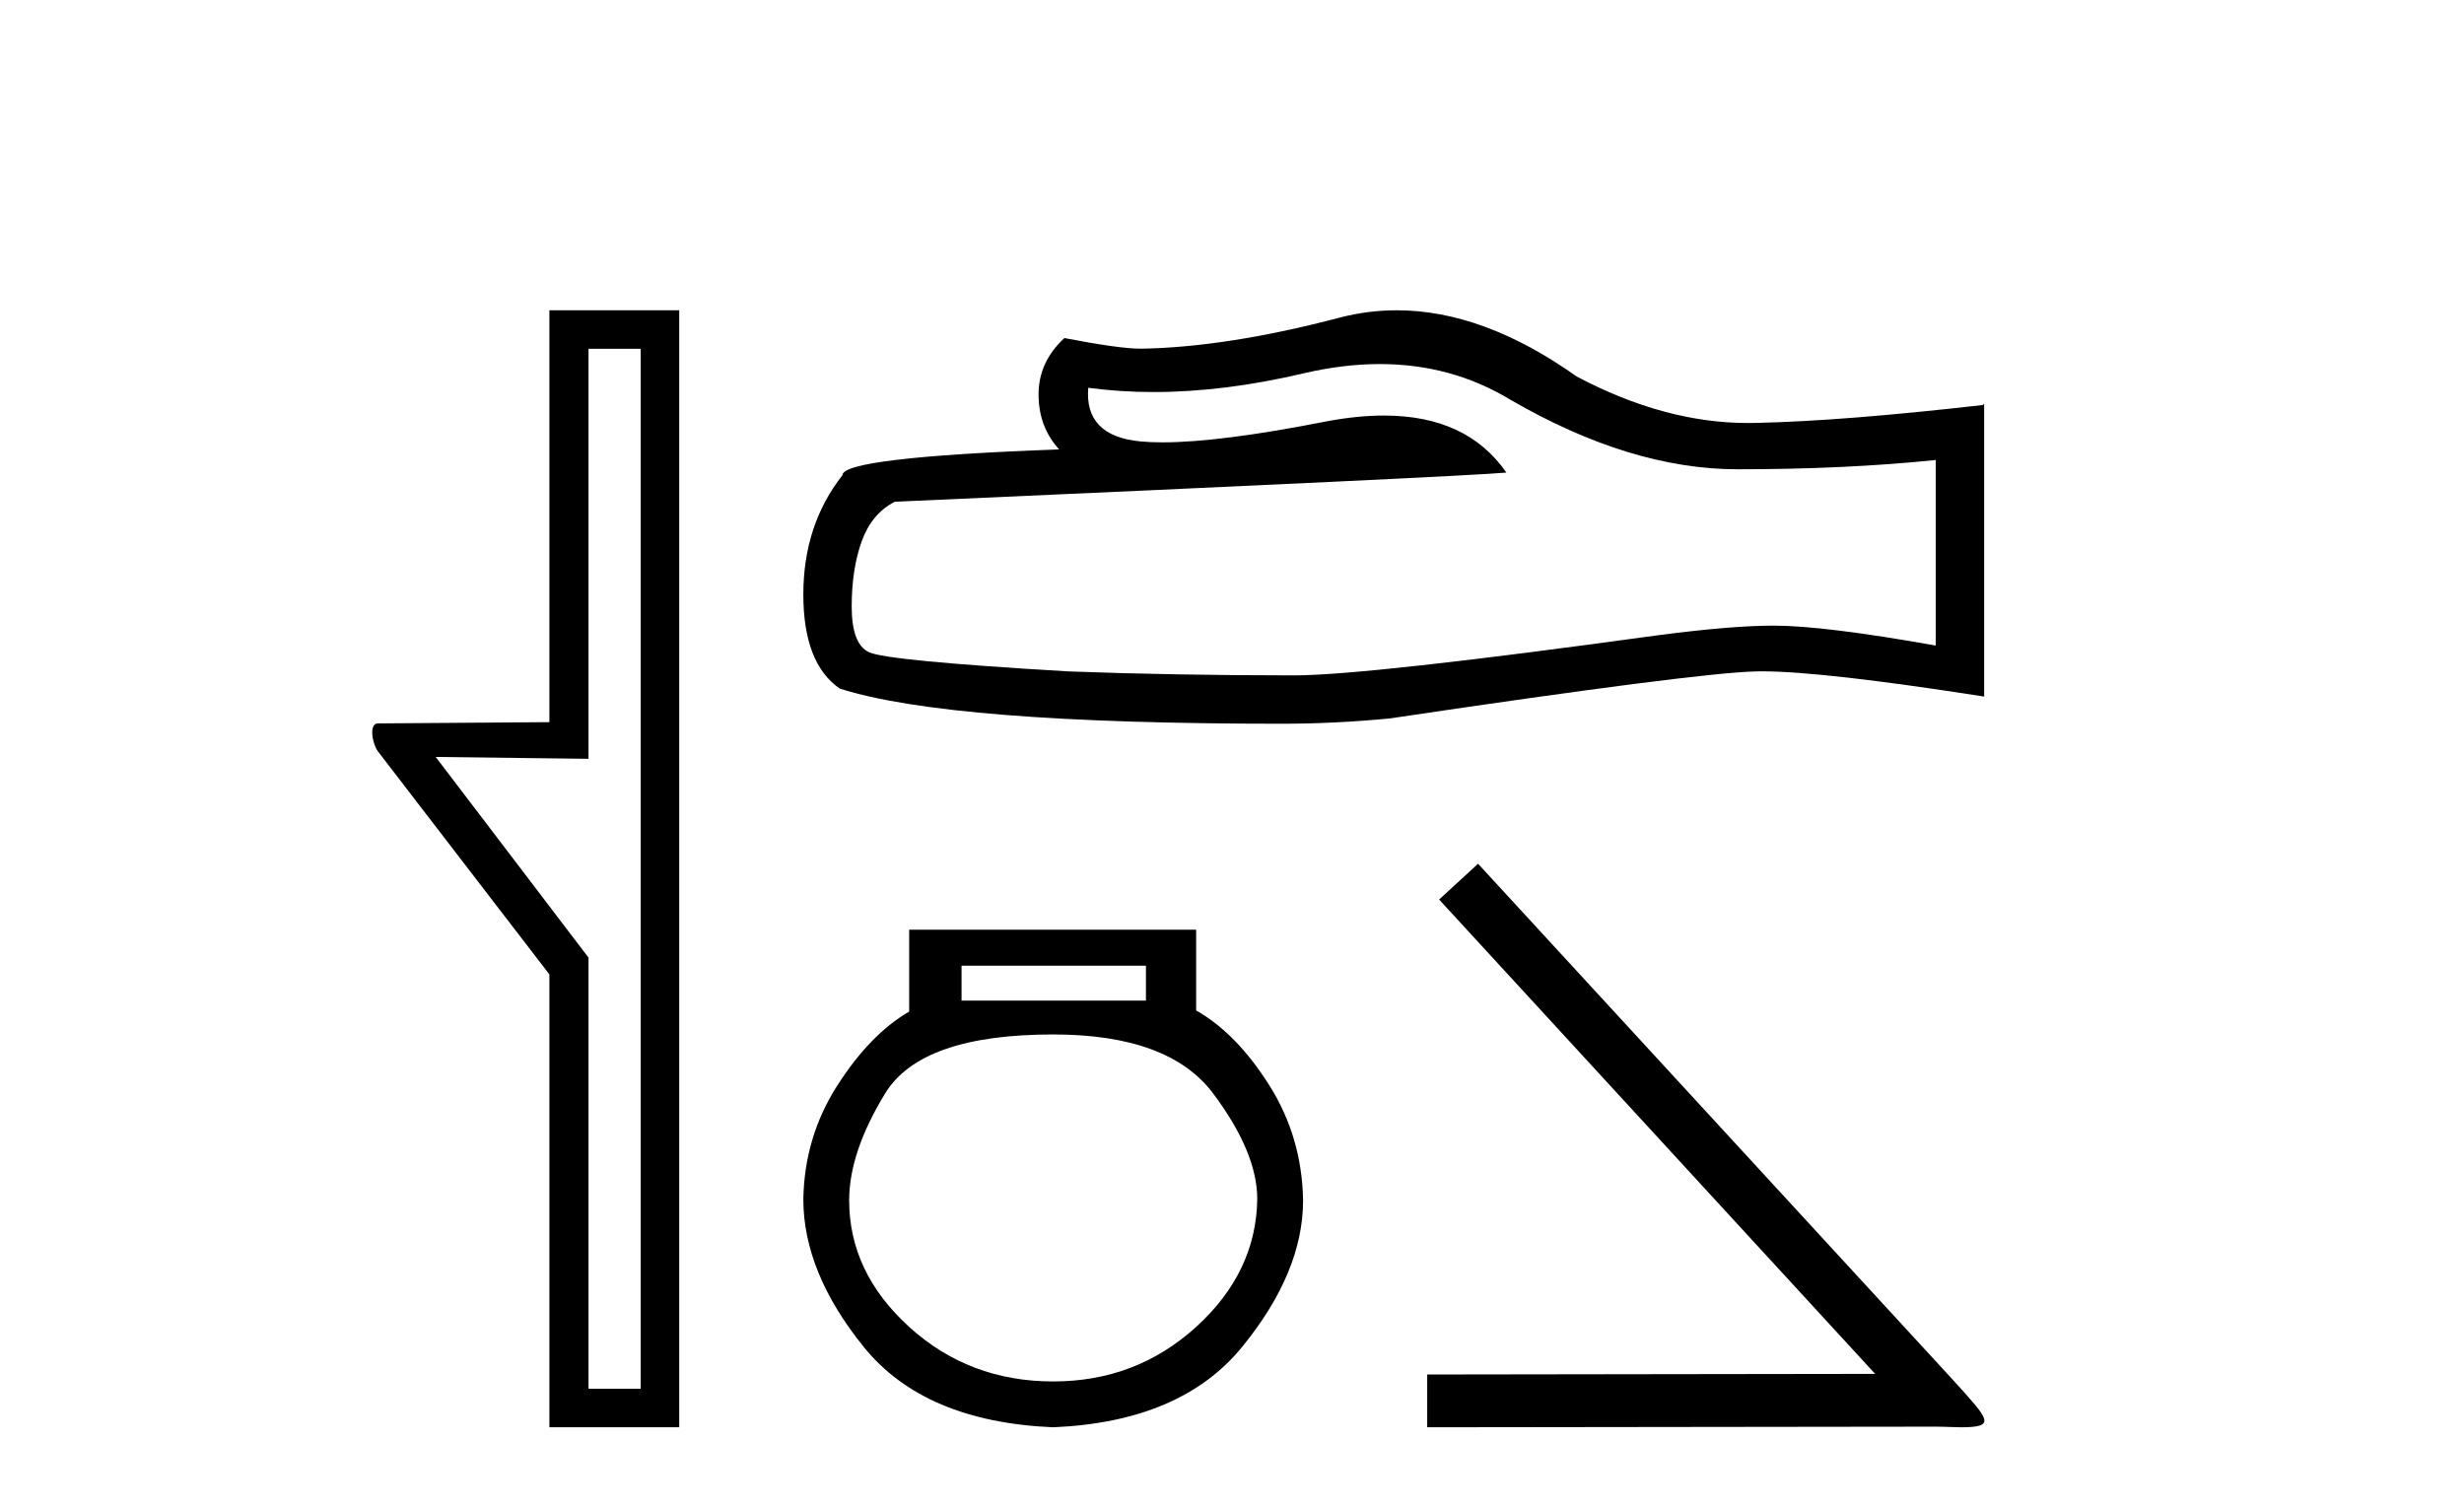
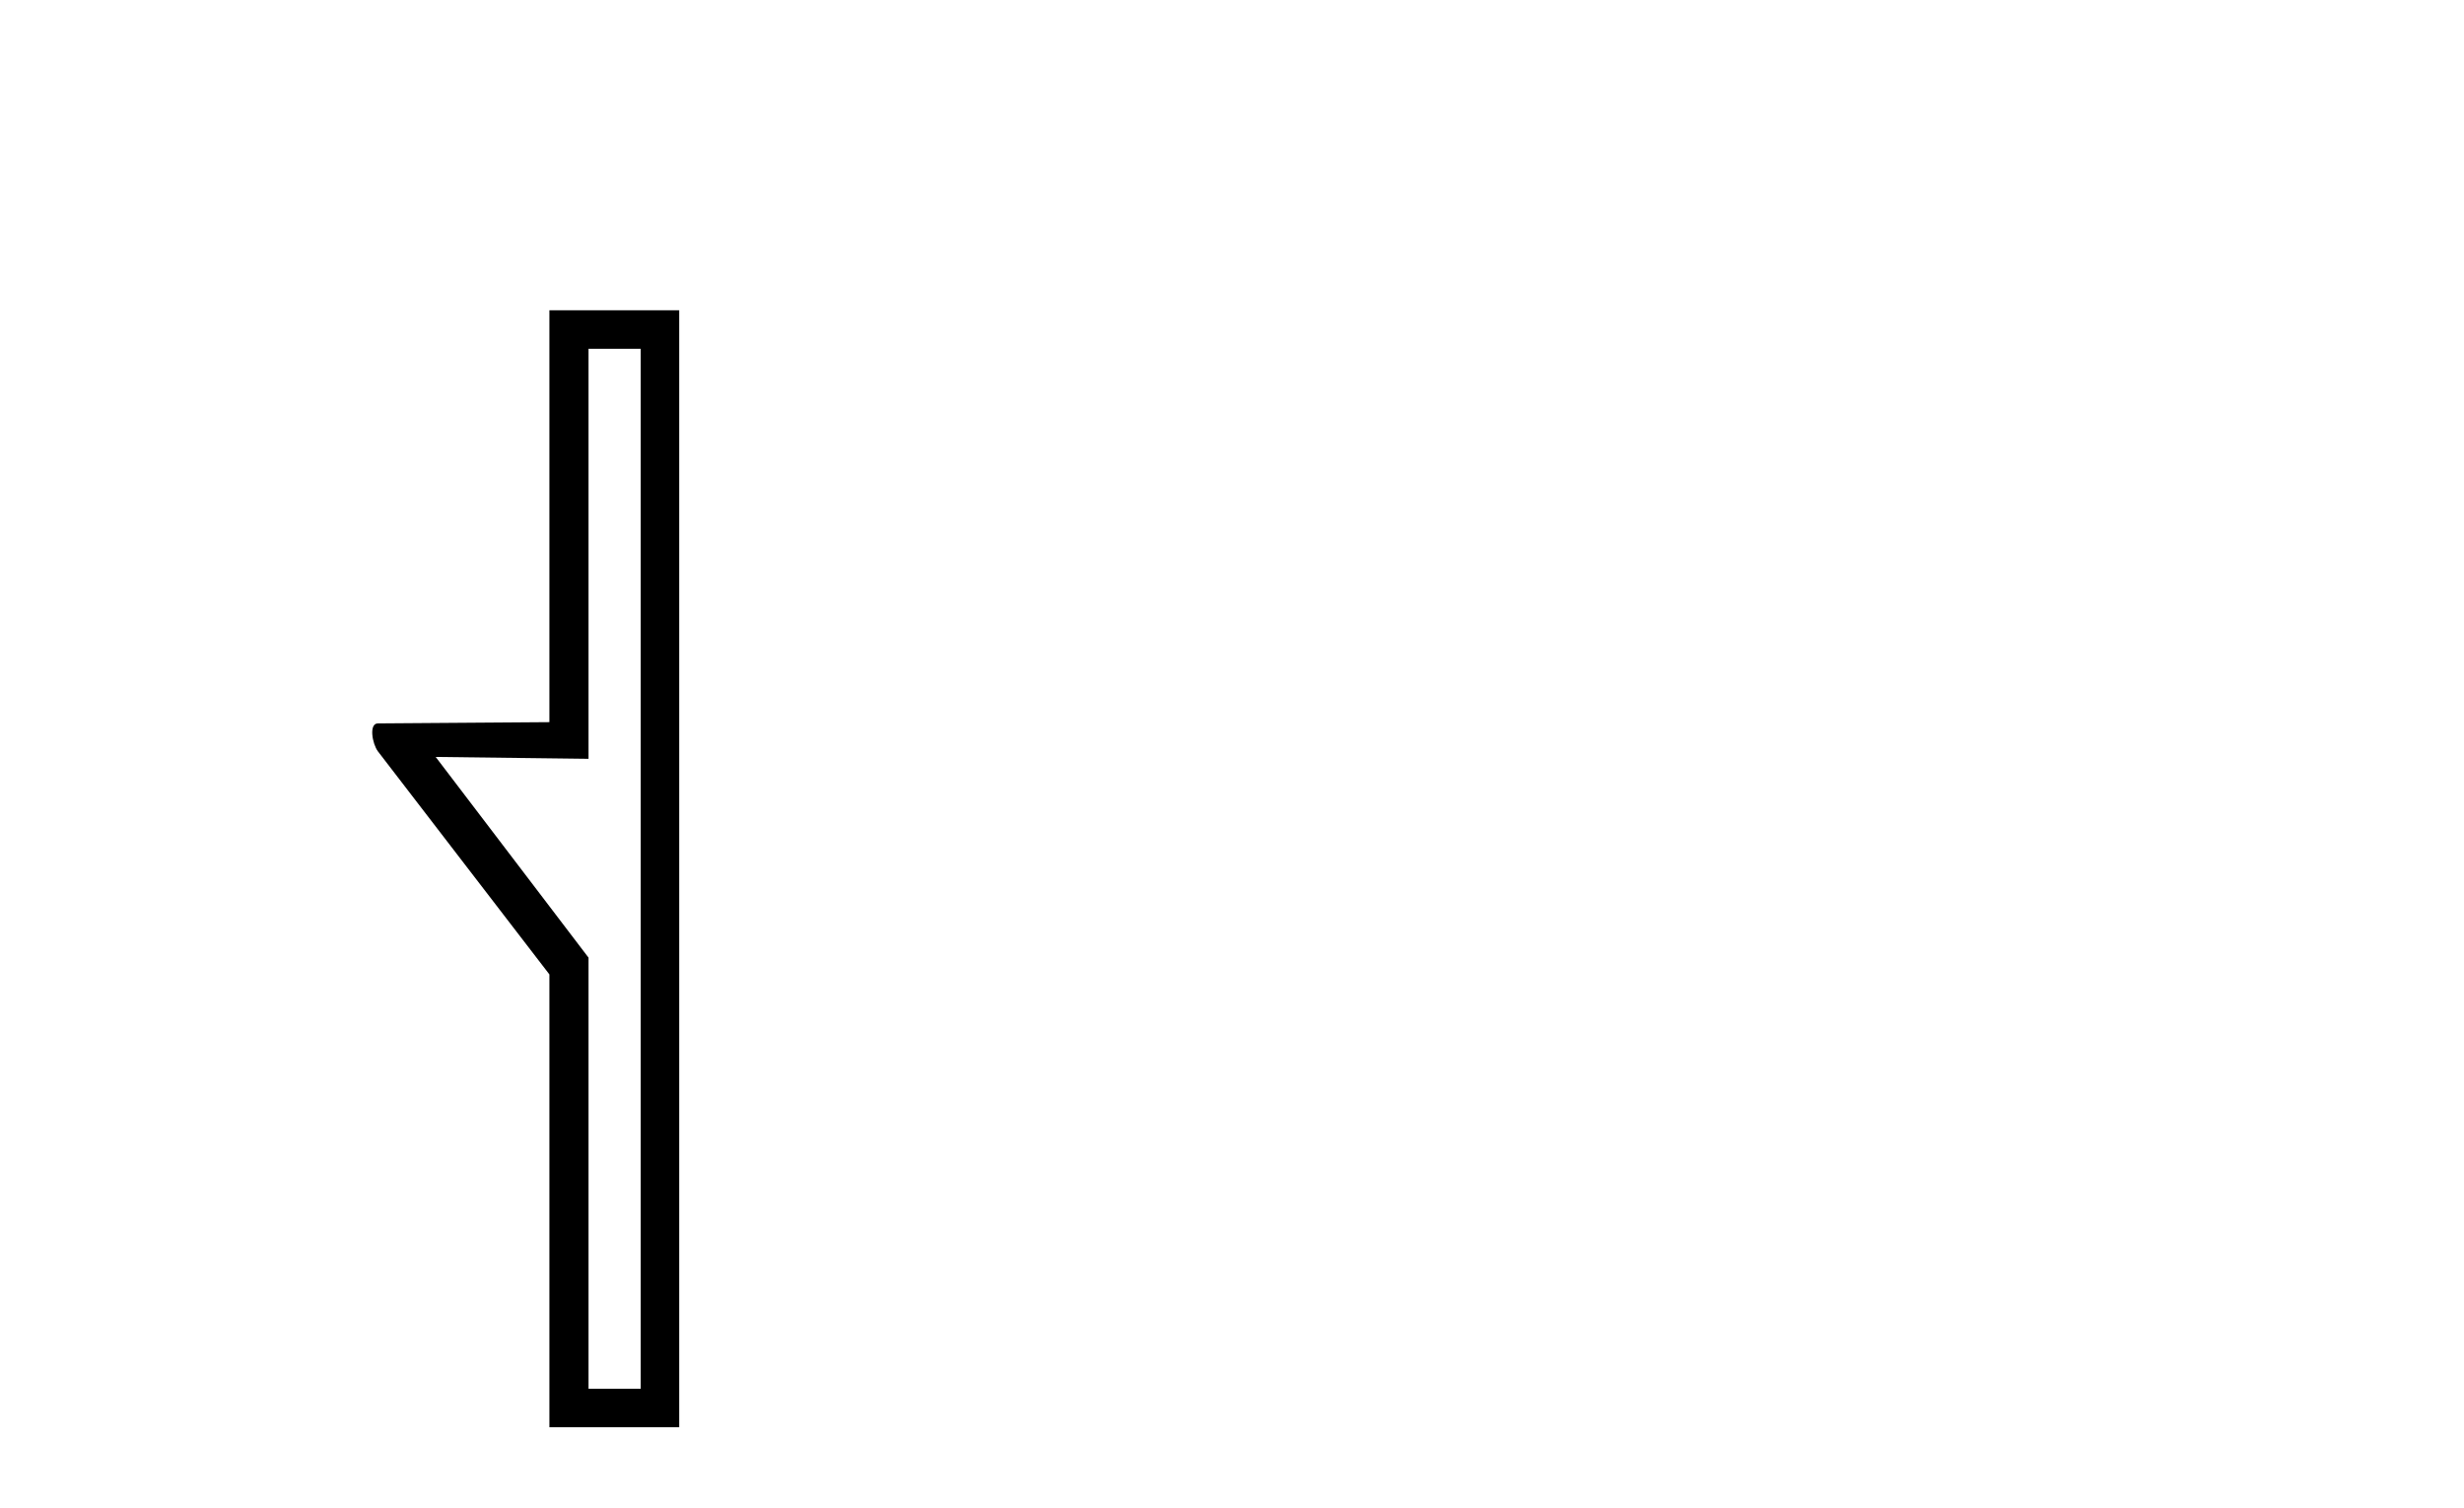
<svg xmlns="http://www.w3.org/2000/svg" width="67.0" height="41.0">
  <path d="M 17.422 9.484 L 17.422 37.762 L 16.003 37.762 L 16.003 26.039 L 11.847 20.582 L 16.003 20.633 L 16.003 9.484 ZM 14.939 8.437 L 14.939 19.636 L 10.276 19.67 C 10.023 19.67 10.124 20.228 10.276 20.43 L 14.939 26.495 L 14.939 38.809 L 18.469 38.809 L 18.469 8.437 Z" style="fill:#000000;stroke:none" />
-   <path d="M 37.521 9.899 Q 39.466 9.899 41.069 10.868 Q 44.33 12.76 47.249 12.76 Q 50.186 12.76 52.637 12.508 L 52.637 17.553 Q 49.591 17.012 48.24 17.012 L 48.204 17.012 Q 47.105 17.012 45.141 17.265 Q 37.159 18.364 35.195 18.364 Q 31.934 18.364 29.051 18.256 Q 24.114 17.967 23.628 17.733 Q 23.159 17.517 23.159 16.49 Q 23.159 15.481 23.429 14.724 Q 23.7 13.967 24.33 13.643 Q 39.754 12.958 40.961 12.85 Q 39.886 11.299 37.631 11.299 Q 36.898 11.299 36.042 11.463 Q 33.169 12.028 31.612 12.028 Q 31.284 12.028 31.015 12.003 Q 29.483 11.859 29.591 10.544 L 29.591 10.544 Q 30.452 10.66 31.368 10.66 Q 33.293 10.66 35.465 10.147 Q 36.537 9.899 37.521 9.899 ZM 37.98 8.437 Q 37.2 8.437 36.438 8.634 Q 33.357 9.445 31.015 9.481 Q 30.438 9.481 28.943 9.192 Q 28.24 9.841 28.24 10.724 Q 28.24 11.607 28.799 12.219 Q 22.907 12.436 22.907 12.922 Q 21.844 14.274 21.844 16.165 Q 21.844 18.039 22.835 18.724 Q 25.826 19.679 34.853 19.679 Q 36.294 19.679 37.79 19.535 Q 46.15 18.292 47.754 18.256 Q 47.829 18.254 47.912 18.254 Q 49.559 18.254 53.952 18.94 L 53.952 10.976 L 53.916 11.012 Q 50.15 11.445 47.772 11.499 Q 47.65 11.502 47.527 11.502 Q 45.264 11.502 42.871 10.237 Q 40.339 8.437 37.98 8.437 Z" style="fill:#000000;stroke:none" />
-   <path d="M 31.16 26.259 L 31.16 27.208 L 26.146 27.208 L 26.146 26.259 ZM 28.638 28.128 Q 31.783 28.128 32.985 29.73 Q 34.187 31.332 34.187 32.608 Q 34.157 34.596 32.525 36.08 Q 30.893 37.563 28.638 37.563 Q 26.354 37.563 24.722 36.08 Q 23.09 34.596 23.09 32.638 Q 23.09 31.332 24.069 29.73 Q 25.048 28.128 28.638 28.128 ZM 24.722 25.279 L 24.722 27.505 Q 23.654 28.128 22.764 29.522 Q 21.873 30.917 21.844 32.608 Q 21.844 34.596 23.49 36.629 Q 25.137 38.661 28.638 38.809 Q 32.11 38.661 33.771 36.629 Q 35.433 34.596 35.433 32.638 Q 35.403 30.917 34.513 29.508 Q 33.623 28.098 32.525 27.475 L 32.525 25.279 Z" style="fill:#000000;stroke:none" />
-   <path d="M 40.191 23.486 L 39.132 24.459 L 50.988 37.357 L 38.808 37.374 L 38.808 38.809 L 52.628 38.792 C 52.901 38.792 53.123 38.809 53.311 38.809 C 54.302 38.809 54.08 38.604 53.157 37.579 L 40.191 23.486 Z" style="fill:#000000;stroke:none" />
</svg>